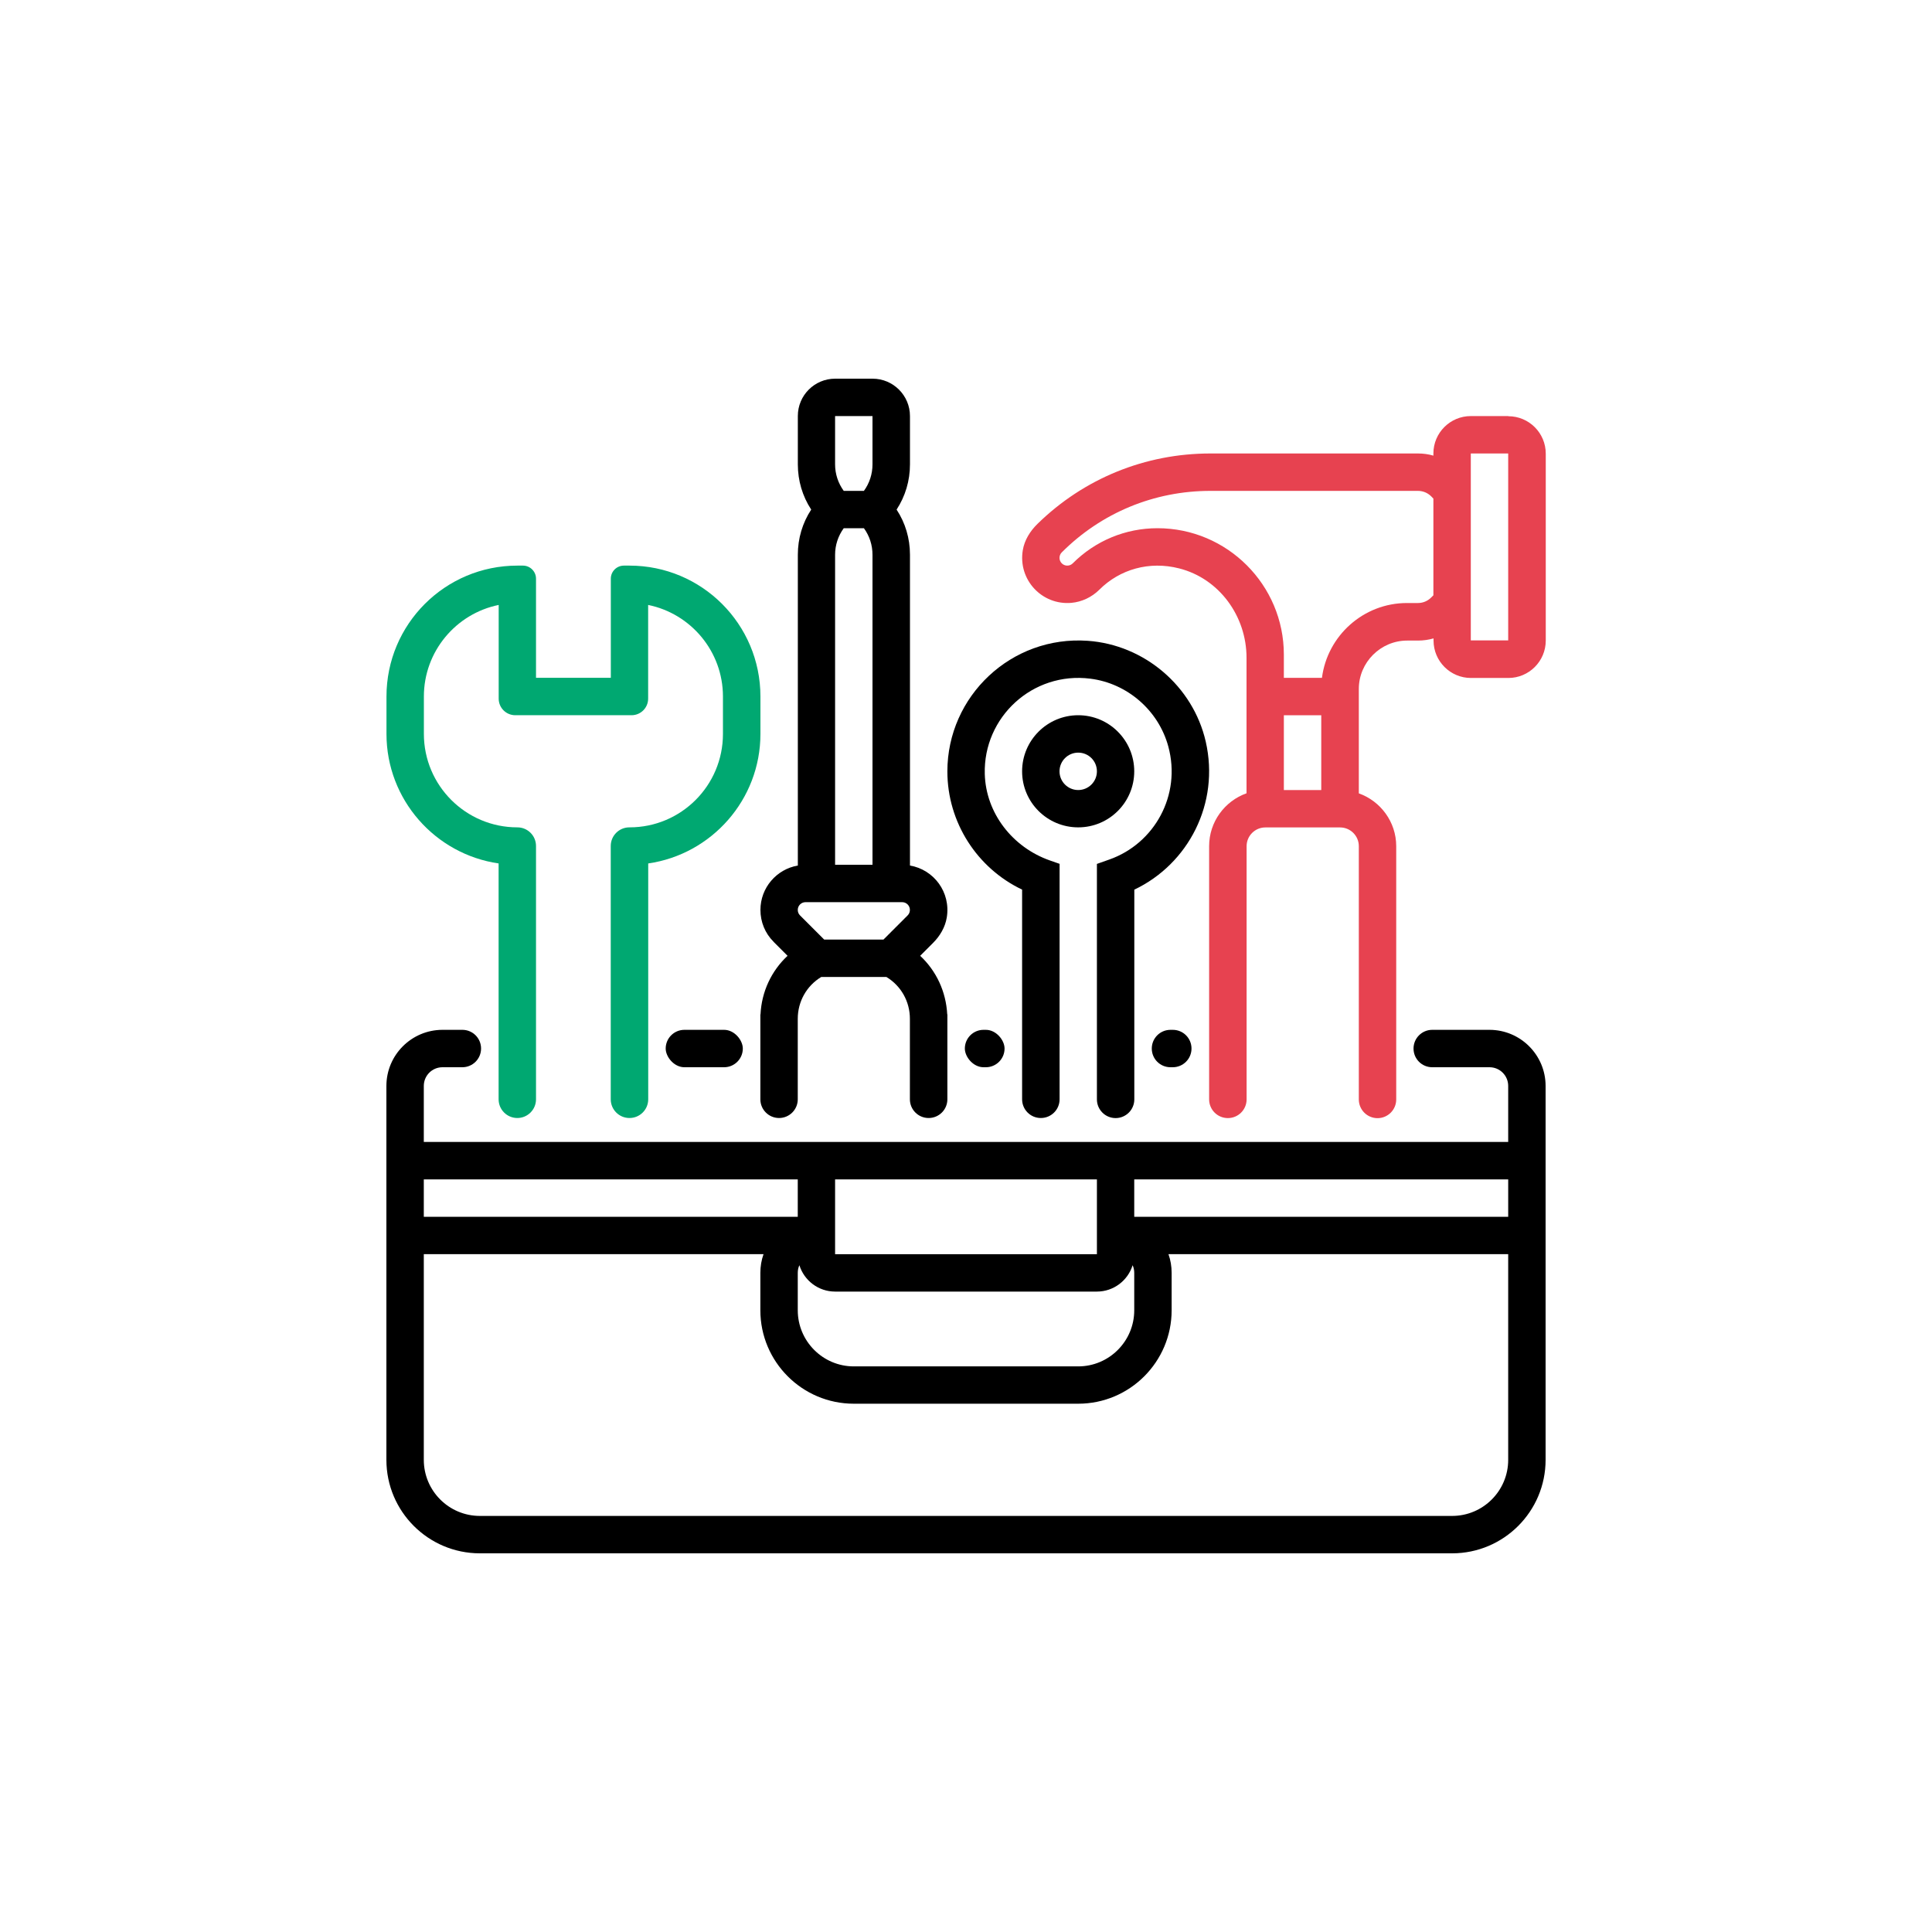
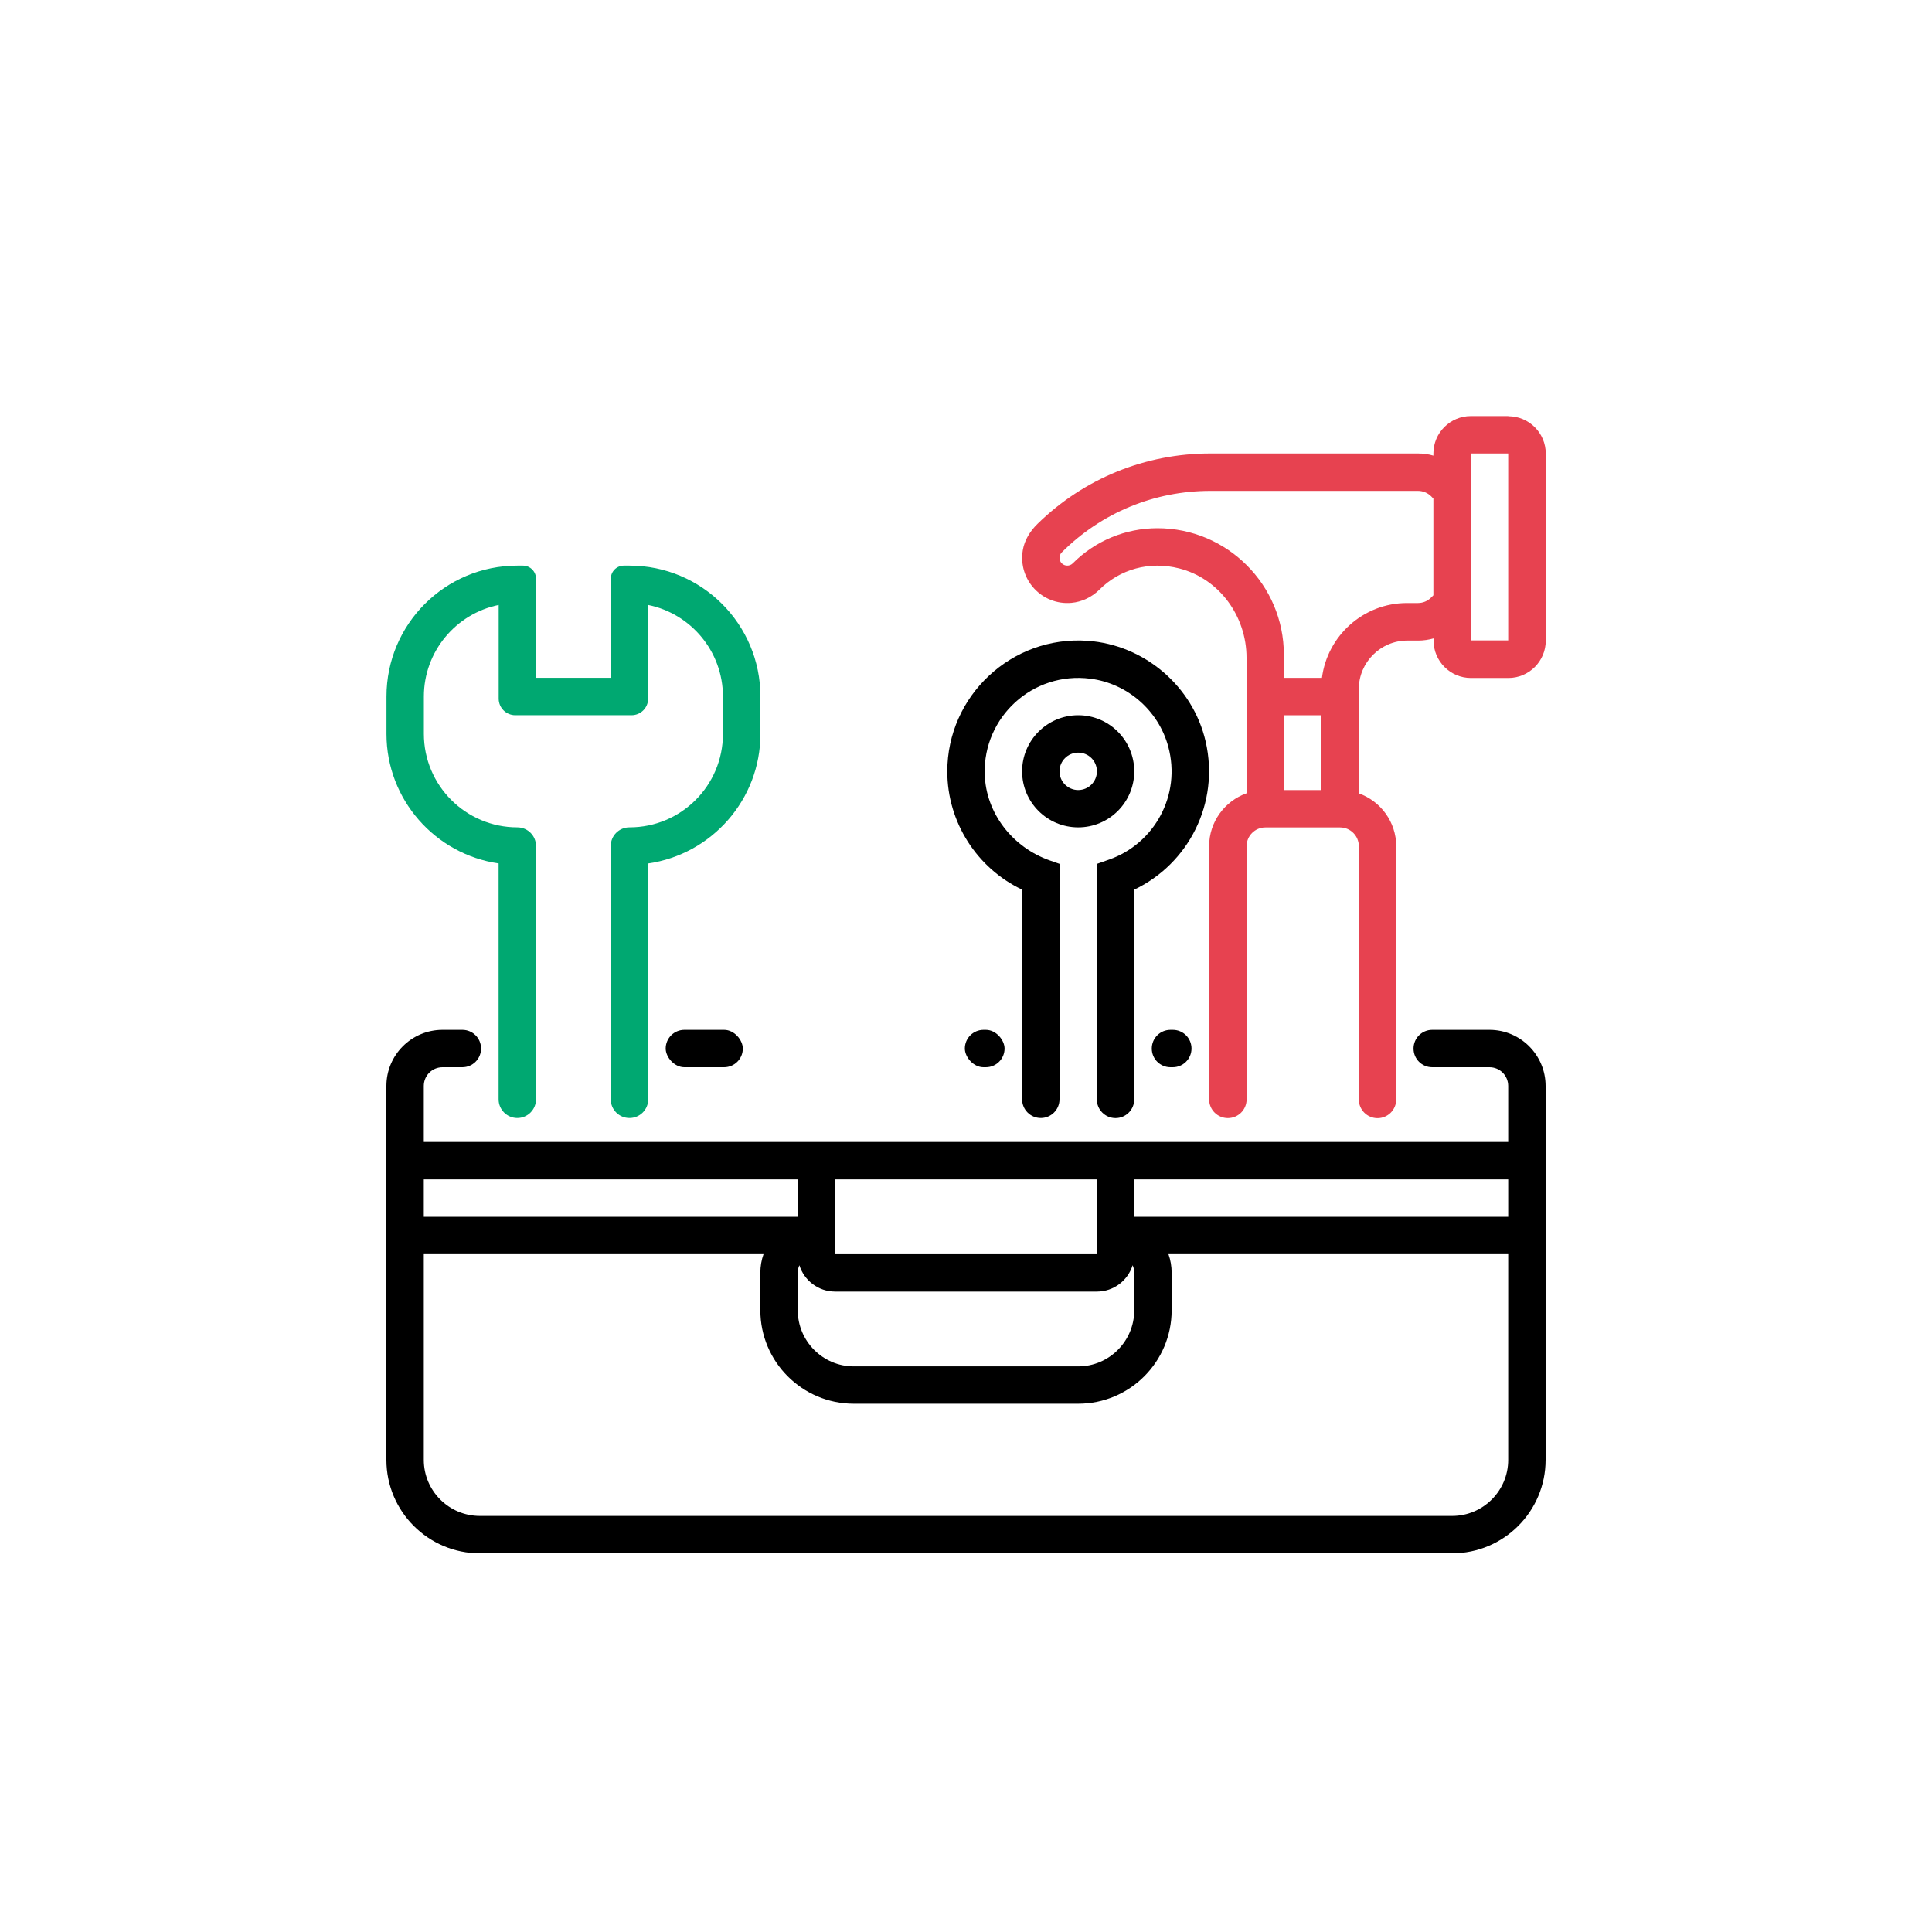
<svg xmlns="http://www.w3.org/2000/svg" id="Ebene_1" data-name="Ebene 1" viewBox="0 0 250 250">
  <defs>
    <style> .cls-1 { fill: #e74250; } .cls-2 { fill: #00a871; } </style>
  </defs>
  <path d="M192.74,133.26h-7.41c-1.33,0-2.42,1.08-2.42,2.42h0c0,1.34,1.08,2.42,2.42,2.42h7.41c1.34,0,2.42,1.08,2.42,2.42v7.25H54.84v-7.25c0-1.34,1.08-2.42,2.42-2.42h2.57c1.33,0,2.42-1.08,2.42-2.42h0c0-1.34-1.08-2.42-2.42-2.42h-2.57c-4,0-7.26,3.25-7.26,7.26v48.38c0,6.68,5.42,12.1,12.1,12.1h125.8c6.68,0,12.1-5.42,12.1-12.1v-48.38c0-4.01-3.26-7.26-7.26-7.26ZM108.06,152.61h33.88v9.68h-33.88v-9.68ZM108.06,167.13h33.88c2.17,0,4.01-1.44,4.62-3.41.14.3.21.64.21.99v4.84c0,4-3.25,7.26-7.25,7.26h-29.04c-4,0-7.25-3.26-7.25-7.26v-4.84c0-.35.07-.69.21-.99.61,1.97,2.45,3.41,4.62,3.41ZM54.84,152.61h48.39v4.84h-48.39v-4.84ZM195.16,188.9c0,4.01-3.25,7.26-7.26,7.26H62.1c-4.01,0-7.26-3.25-7.26-7.26v-26.61h43.96c-.27.76-.41,1.57-.41,2.42v4.84c0,6.67,5.42,12.09,12.09,12.09h29.04c6.67,0,12.09-5.42,12.09-12.09v-4.84c0-.85-.14-1.66-.41-2.42h43.96v26.61ZM195.16,157.45h-48.39v-4.84h48.39v4.84Z" />
  <path d="M151.46,138.1h.3c1.33,0,2.42-1.08,2.42-2.42h0c0-1.34-1.08-2.42-2.42-2.42h-.3c-1.34,0-2.42,1.08-2.42,2.42h0c0,1.34,1.08,2.42,2.42,2.42Z" />
  <g>
    <path d="M146.77,99.81c0-4.01-3.25-7.26-7.25-7.26s-7.26,3.25-7.26,7.26,3.25,7.25,7.26,7.25,7.25-3.25,7.25-7.25ZM139.52,102.23c-1.34,0-2.42-1.09-2.42-2.42s1.08-2.42,2.42-2.42,2.42,1.08,2.42,2.42-1.09,2.42-2.42,2.42Z" />
-     <path d="M132.26,115.11v27.14c0,1.33,1.08,2.42,2.42,2.42h.01c1.33,0,2.42-1.08,2.42-2.42v-30.47l-1.26-.44c-4.81-1.69-8.28-6.1-8.42-11.19-.2-7.34,6.18-13.28,13.66-12.33,4.79.6,8.83,4.12,10.09,8.78,1.71,6.31-1.81,12.57-7.63,14.62l-1.61.57v30.47c0,1.33,1.08,2.42,2.42,2.42h0c1.33,0,2.42-1.08,2.42-2.42v-27.14c6.99-3.32,11.08-11.15,9.24-19.17-1.65-7.16-7.93-12.51-15.26-13.03-9.89-.7-18.17,7.15-18.17,16.9,0,6.57,3.83,12.52,9.68,15.3Z" />
+     <path d="M132.26,115.11v27.14c0,1.33,1.08,2.42,2.42,2.42c1.33,0,2.42-1.08,2.42-2.42v-30.47l-1.26-.44c-4.81-1.69-8.28-6.1-8.42-11.19-.2-7.34,6.18-13.28,13.66-12.33,4.79.6,8.83,4.12,10.09,8.78,1.71,6.31-1.81,12.57-7.63,14.62l-1.61.57v30.47c0,1.33,1.08,2.42,2.42,2.42h0c1.33,0,2.42-1.08,2.42-2.42v-27.14c6.99-3.32,11.08-11.15,9.24-19.17-1.65-7.16-7.93-12.51-15.26-13.03-9.89-.7-18.17,7.15-18.17,16.9,0,6.57,3.83,12.52,9.68,15.3Z" />
  </g>
  <path class="cls-1" d="M195.16,53.84h-4.84c-2.67,0-4.84,2.17-4.84,4.84v.28c-.64-.19-1.31-.28-2-.28h-26.86c-8.42,0-16.36,3.23-22.37,9.11-.95.93-1.68,2.09-1.9,3.4-.64,3.84,2.49,7.15,6.28,6.82,1.35-.12,2.64-.73,3.61-1.69,2.67-2.67,6.49-3.75,10.34-2.77,5.2,1.32,8.72,6.19,8.72,11.56v17.54c-2.81,1-4.84,3.69-4.84,6.84v32.77c0,1.33,1.08,2.42,2.42,2.42h.01c1.33,0,2.42-1.08,2.42-2.42v-32.77c0-1.33,1.09-2.42,2.42-2.42h9.68c1.33,0,2.42,1.09,2.42,2.42v32.78c0,1.33,1.08,2.42,2.42,2.42h0c1.33,0,2.42-1.08,2.42-2.42v-32.77c0-3.15-2.03-5.84-4.84-6.84v-13.51c0-3.44,2.82-6.26,6.26-6.26h1.41c.69,0,1.36-.1,2-.28v.28c0,2.67,2.17,4.84,4.84,4.84h4.84c2.67,0,4.84-2.17,4.84-4.84v-24.19c0-2.67-2.17-4.84-4.84-4.84ZM170.97,102.23h-4.84v-9.68h4.84v9.68ZM185.48,77.03l-.29.29c-.46.46-1.06.71-1.71.71h-1.42c-5.63,0-10.3,4.23-11,9.68h-4.93v-3.01c0-9.01-7.33-16.35-16.35-16.35-4.14,0-8.04,1.62-10.97,4.55-.19.19-.44.29-.71.29-.55,0-1-.45-1-1,0-.27.1-.52.29-.71,5.14-5.14,11.97-7.96,19.23-7.96h26.86c.65,0,1.25.25,1.71.7l.29.3v12.51ZM195.16,82.87h-4.84v-24.19h4.84v24.19Z" />
-   <path d="M100.1,121.87l1.81,1.81c-2.09,1.95-3.36,4.64-3.5,7.58h-.02v10.99c0,1.33,1.08,2.42,2.42,2.42h0c1.33,0,2.42-1.08,2.42-2.42v-10.42c0-2.24,1.15-4.27,3.04-5.41h8.43c1.89,1.14,3.04,3.17,3.04,5.41v10.42c0,1.33,1.08,2.42,2.42,2.42h.01c1.33,0,2.42-1.08,2.42-2.42v-10.99h-.02c-.15-2.94-1.41-5.63-3.5-7.58l1.67-1.67c.89-.89,1.56-2.02,1.77-3.27.55-3.3-1.69-6.22-4.76-6.74v-40.22c0-2.11-.6-4.12-1.73-5.84,1.13-1.73,1.73-3.74,1.73-5.85v-6.25c0-2.67-2.17-4.84-4.84-4.84h-4.84c-2.67,0-4.83,2.16-4.83,4.83v6.26c0,2.11.6,4.12,1.73,5.85-1.13,1.72-1.73,3.73-1.73,5.84v40.22c-2.75.47-4.84,2.87-4.84,5.74,0,1.56.6,3.03,1.71,4.13ZM108.06,53.84h4.84v6.25c0,1.25-.39,2.44-1.11,3.43h-2.61c-.72-.99-1.12-2.18-1.12-3.43v-6.25ZM108.06,71.78c0-1.25.4-2.44,1.12-3.43h2.61c.72.99,1.11,2.18,1.11,3.43v40.12h-4.84v-40.12ZM104.23,116.74h12.51c.55,0,1,.45,1,1,0,.27-.1.52-.29.71l-3.13,3.13h-7.67l-3.13-3.13c-.19-.19-.29-.44-.29-.71,0-.55.45-1,1-1Z" />
  <rect x="86.14" y="133.26" width="9.98" height="4.84" rx="2.42" ry="2.42" />
  <rect x="124.85" y="133.26" width="5.14" height="4.84" rx="2.42" ry="2.42" />
  <path class="cls-2" d="M64.52,111.73v30.52c0,1.33,1.08,2.42,2.42,2.42h0c1.33,0,2.42-1.08,2.42-2.42v-32.78c0-1.33-1.08-2.41-2.41-2.41h0c-6.68,0-12.1-5.42-12.1-12.1v-4.83c0-5.84,4.16-10.73,9.68-11.85v12.12c0,1.19.96,2.15,2.15,2.15h15.04c1.19,0,2.15-.96,2.15-2.15v-12.12c5.52,1.12,9.68,6.01,9.68,11.85v4.84c0,6.68-5.41,12.09-12.09,12.09h-.02c-1.33,0-2.41,1.08-2.41,2.41v32.78c0,1.33,1.08,2.42,2.42,2.42h.01c1.33,0,2.42-1.08,2.42-2.42v-30.52c8.2-1.18,14.52-8.25,14.52-16.76v-4.84c0-9.36-7.58-16.94-16.94-16.94h-.73c-.93,0-1.69.76-1.69,1.69v12.83h-9.68v-12.83c0-.93-.76-1.69-1.69-1.69h-.72c-9.36,0-16.94,7.58-16.94,16.94v4.84c0,8.51,6.32,15.58,14.52,16.76Z" />
</svg>